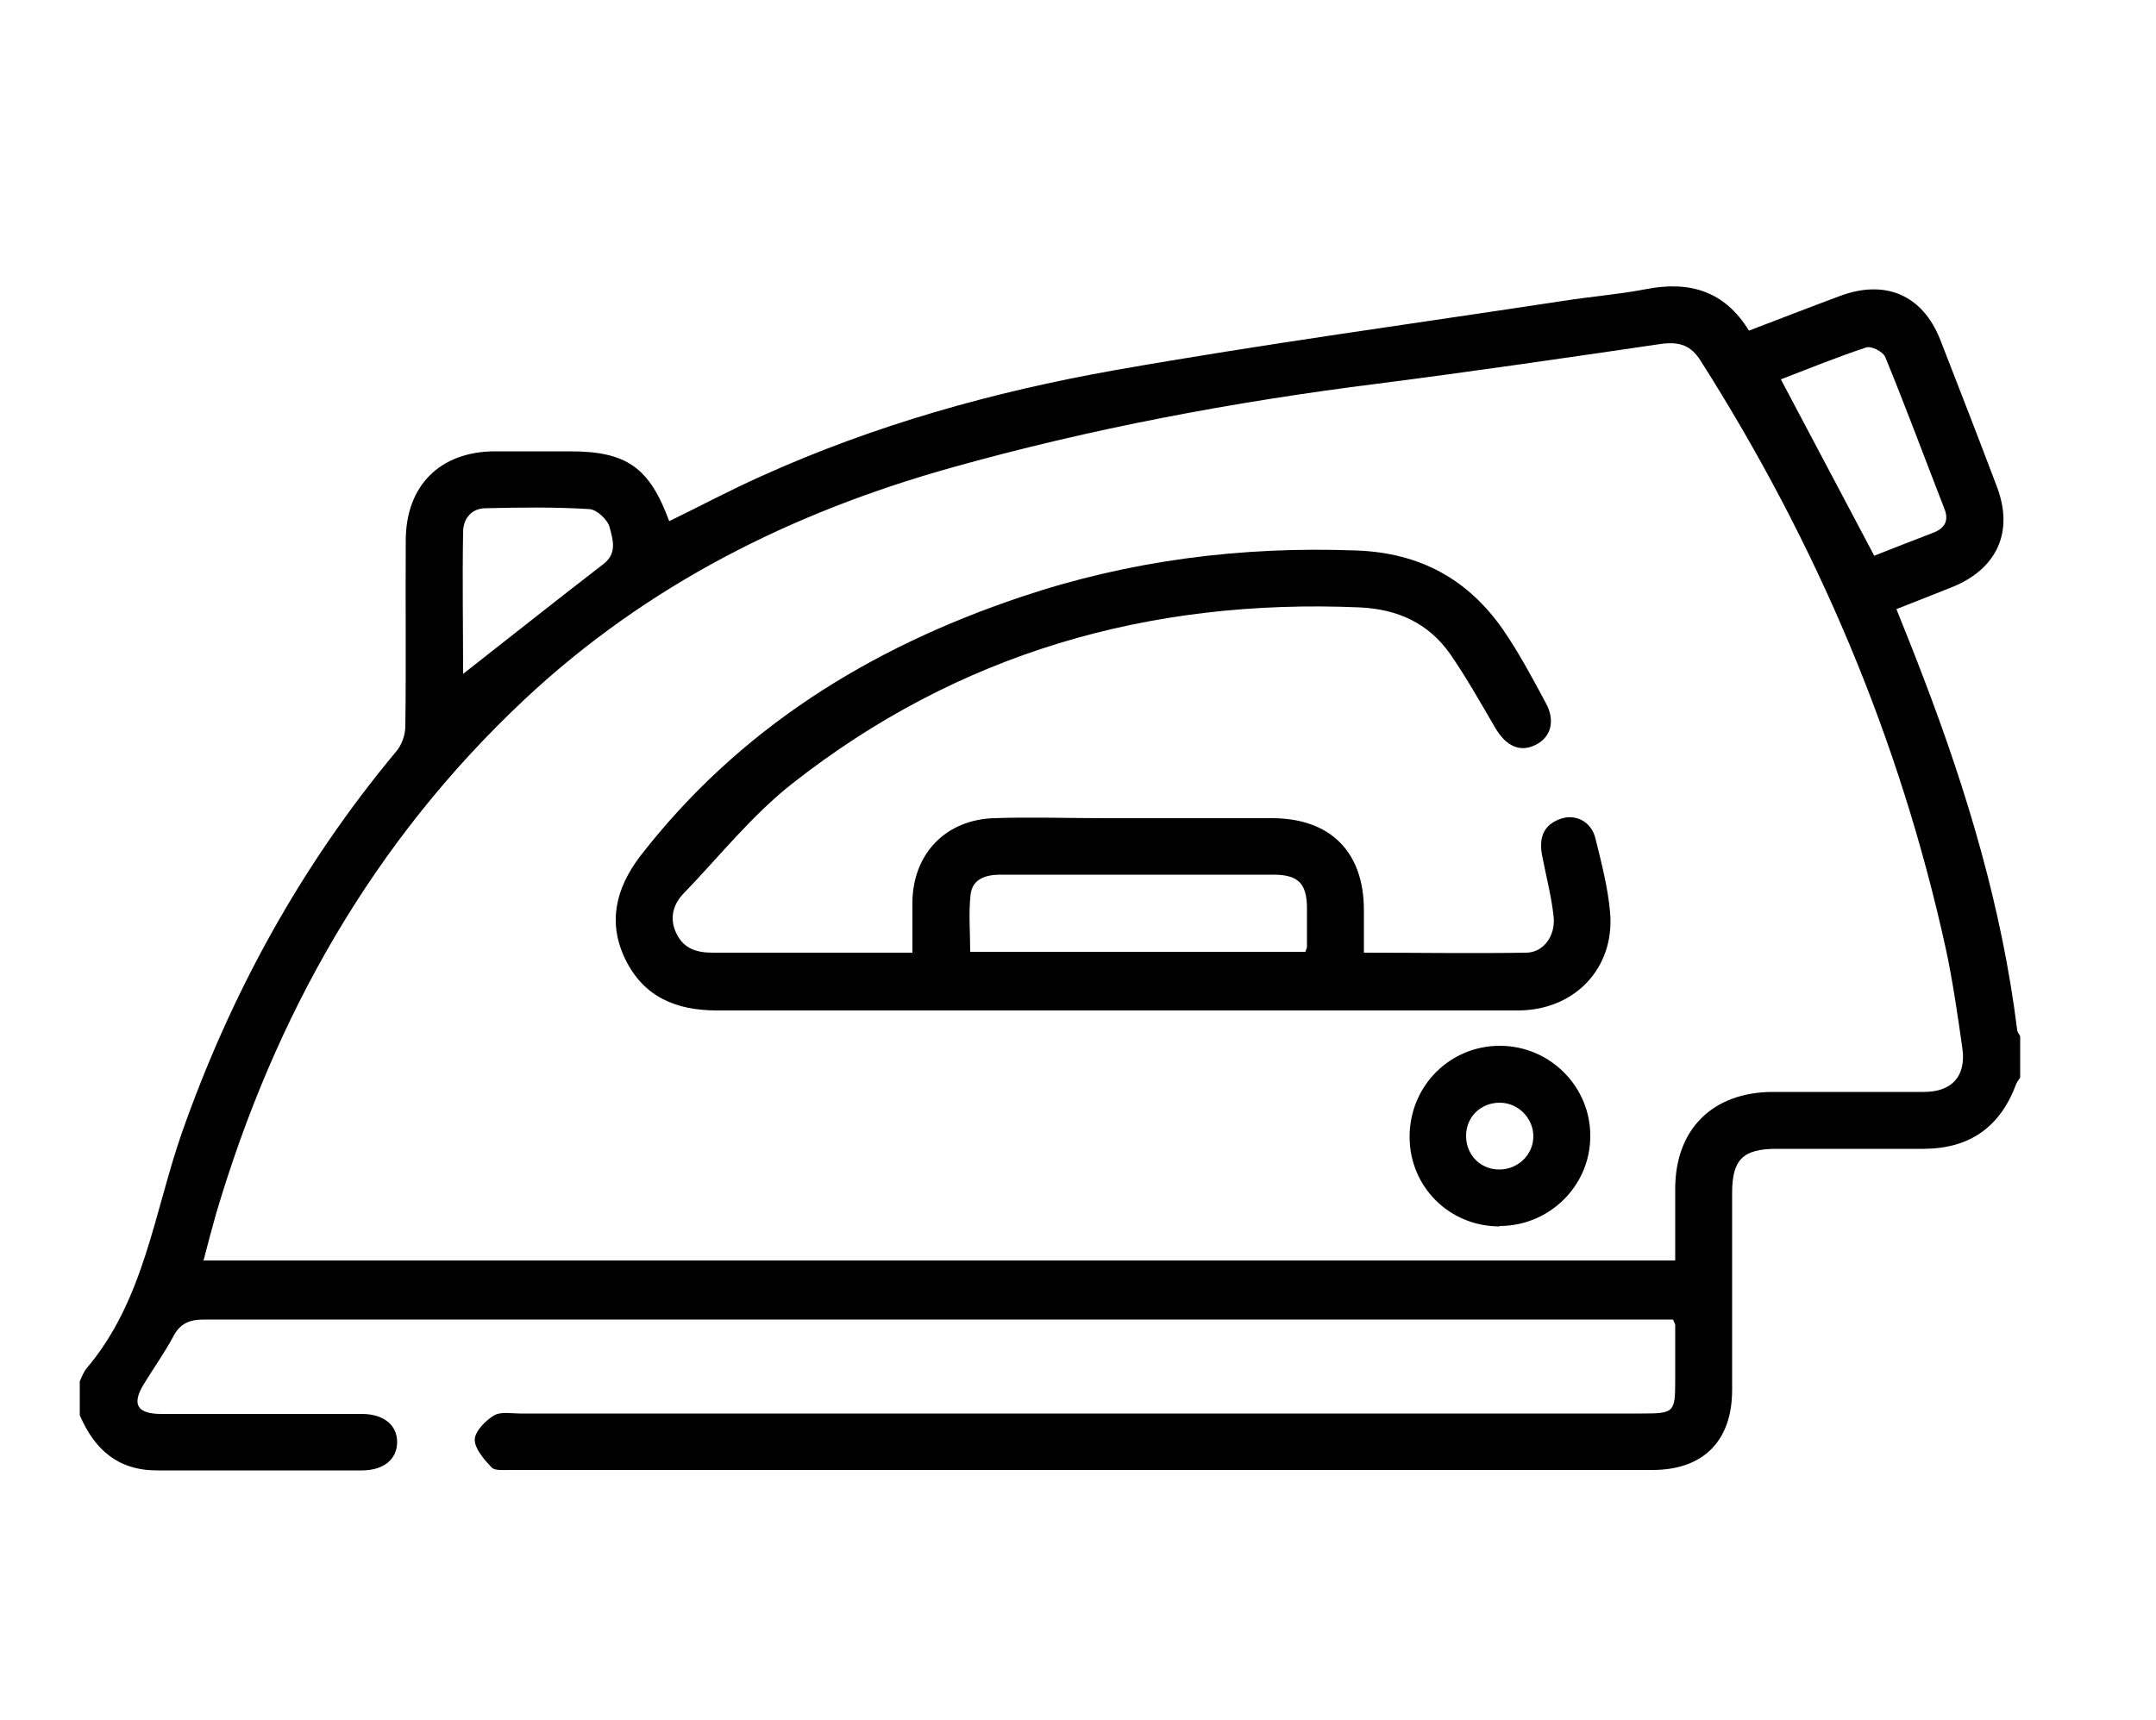
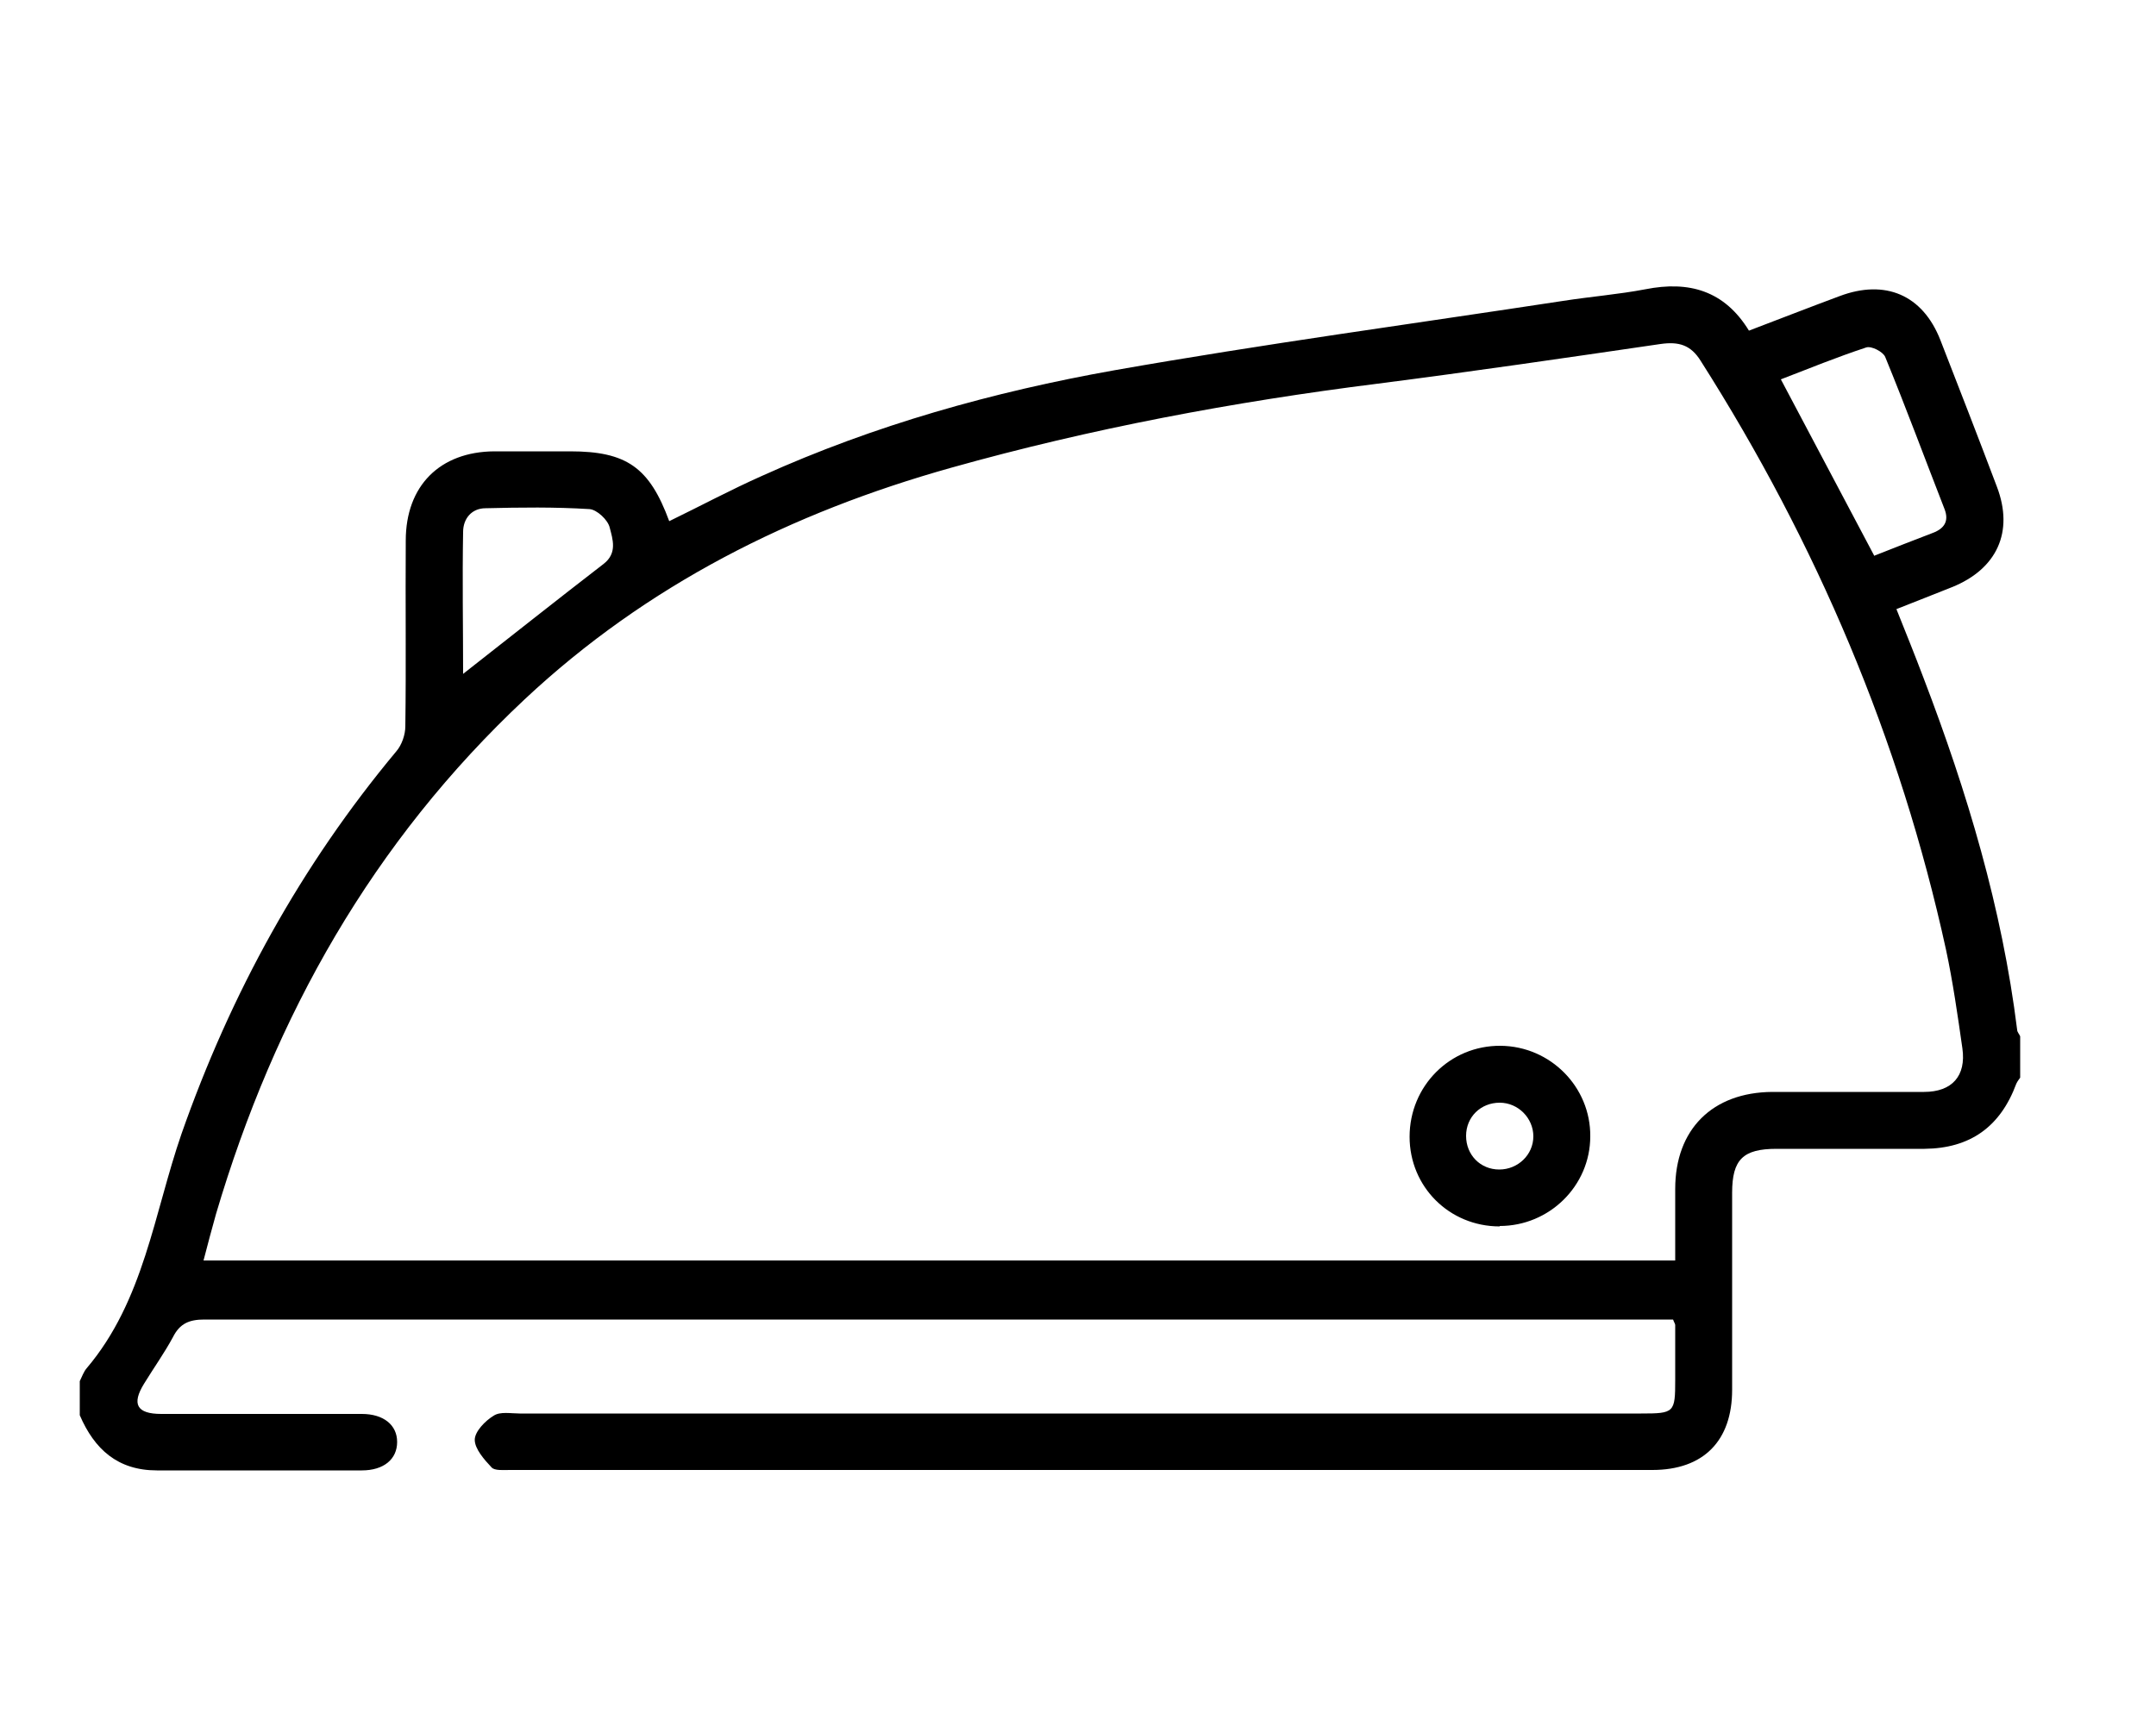
<svg xmlns="http://www.w3.org/2000/svg" id="Layer_1" viewBox="0 0 50 39.91">
  <path d="M46.85,25s-.07,.09-.09,.14c-.37,1-1.07,1.5-2.13,1.51-1.14,0-2.28,0-3.43,0-.78,0-1.03,.25-1.03,1.02,0,1.52,0,3.05,0,4.57,0,1.18-.66,1.86-1.85,1.86-8.83,0-17.66,0-26.5,0-.14,0-.35,.02-.42-.06-.17-.18-.39-.43-.39-.64,0-.19,.24-.44,.44-.56,.15-.1,.4-.05,.6-.05,8.67,0,17.34,0,26.01,0,.77,0,.79-.02,.79-.78,0-.42,0-.85,0-1.27,0-.03-.02-.05-.05-.13h-.45c-11.2,0-22.41,0-33.61,0-.35,0-.57,.09-.73,.41-.2,.37-.45,.72-.67,1.08-.29,.47-.17,.7,.4,.7,.72,0,1.44,0,2.15,0,.83,0,1.67,0,2.5,0,.51,0,.82,.26,.82,.65,0,.4-.31,.66-.82,.66-1.58,0-3.16,0-4.75,0-.91,0-1.45-.49-1.79-1.28,0-.26,0-.53,0-.79,.05-.1,.09-.22,.16-.3,1.33-1.57,1.56-3.59,2.2-5.44,1.14-3.25,2.77-6.22,4.98-8.87,.13-.15,.21-.39,.21-.58,.02-1.43,0-2.87,.01-4.31,0-1.27,.79-2.06,2.05-2.07,.59,0,1.17,0,1.76,0,1.31,0,1.84,.37,2.3,1.62,.72-.35,1.43-.73,2.15-1.05,2.61-1.18,5.36-1.95,8.17-2.45,3.46-.61,6.94-1.08,10.41-1.61,.64-.1,1.28-.15,1.91-.27,1.01-.2,1.83,.03,2.4,.96,.71-.27,1.4-.54,2.1-.8,1.06-.4,1.93-.03,2.34,1.02,.44,1.13,.88,2.26,1.31,3.4,.4,1.05,0,1.91-1.04,2.33-.42,.17-.84,.33-1.29,.51,.22,.55,.43,1.07,.63,1.6,1.01,2.64,1.82,5.34,2.17,8.16,0,.05,.05,.1,.07,.15v.97ZM4.71,29.24H38.85c0-.58,0-1.12,0-1.66,0-1.38,.86-2.24,2.25-2.25,1.17,0,2.34,0,3.52,0,.65,0,.98-.37,.89-1.01-.11-.77-.22-1.54-.38-2.29-1.07-4.89-3-9.43-5.69-13.66-.23-.37-.51-.45-.93-.39-2.19,.32-4.37,.64-6.56,.92-3.34,.42-6.65,1.04-9.89,1.95-3.71,1.04-7.06,2.72-9.89,5.37-3.52,3.3-5.8,7.34-7.16,11.94-.1,.35-.19,.7-.29,1.08ZM43.47,12.89c.46-.18,.91-.36,1.36-.53,.26-.1,.37-.27,.27-.54-.46-1.18-.9-2.37-1.38-3.54-.05-.12-.32-.26-.44-.22-.67,.22-1.33,.49-1.98,.74,.73,1.38,1.44,2.72,2.17,4.1ZM10.73,15.64c1.11-.87,2.18-1.72,3.27-2.56,.32-.25,.21-.57,.14-.84-.04-.18-.3-.42-.47-.43-.8-.05-1.6-.04-2.41-.02-.32,0-.52,.24-.52,.55-.02,1.1,0,2.21,0,3.29Z" />
-   <path d="M21.16,22.1c0-.45,0-.83,0-1.21,.03-1.1,.78-1.87,1.88-1.91,.86-.03,1.73,0,2.59,0,1.29,0,2.58,0,3.87,0,1.35,0,2.13,.78,2.13,2.13,0,.32,0,.64,0,.99,1.28,0,2.52,.02,3.76,0,.41,0,.69-.4,.64-.84-.05-.46-.17-.92-.26-1.38-.08-.38-.02-.71,.38-.87,.36-.15,.75,.03,.85,.44,.14,.57,.29,1.14,.34,1.72,.11,1.29-.82,2.26-2.12,2.27-2.08,0-4.16,0-6.24,0-4.12,0-8.23,0-12.35,0-.95,0-1.7-.31-2.13-1.19-.41-.85-.22-1.64,.34-2.38,2.29-2.96,5.32-4.84,8.83-6.02,2.52-.85,5.12-1.18,7.78-1.08,1.47,.05,2.59,.66,3.41,1.84,.37,.54,.68,1.12,.99,1.7,.23,.42,.11,.8-.24,.97-.36,.18-.68,.03-.93-.39-.34-.58-.67-1.17-1.05-1.72-.5-.71-1.21-1.04-2.1-1.08-4.88-.21-9.31,1.06-13.16,4.09-.93,.73-1.69,1.69-2.52,2.55-.25,.26-.33,.59-.16,.93,.17,.35,.47,.44,.84,.44,1.52,0,3.04,0,4.62,0Zm9.11-.01c.02-.07,.04-.1,.04-.13,0-.29,0-.58,0-.88,0-.59-.2-.79-.79-.79-.92,0-1.84,0-2.76,0-1.18,0-2.37,0-3.55,0-.34,0-.65,.09-.7,.45-.05,.44-.01,.89-.01,1.34h7.78Z" />
  <path d="M34.78,28.45c-1.17,0-2.09-.92-2.09-2.08,0-1.18,.94-2.12,2.11-2.11,1.16,.01,2.09,.96,2.08,2.1,0,1.15-.95,2.08-2.1,2.08Zm.78-2.09c0-.42-.35-.78-.78-.78-.44,0-.78,.33-.78,.77,0,.44,.33,.78,.77,.78,.43,0,.79-.34,.79-.77Z" />
</svg>